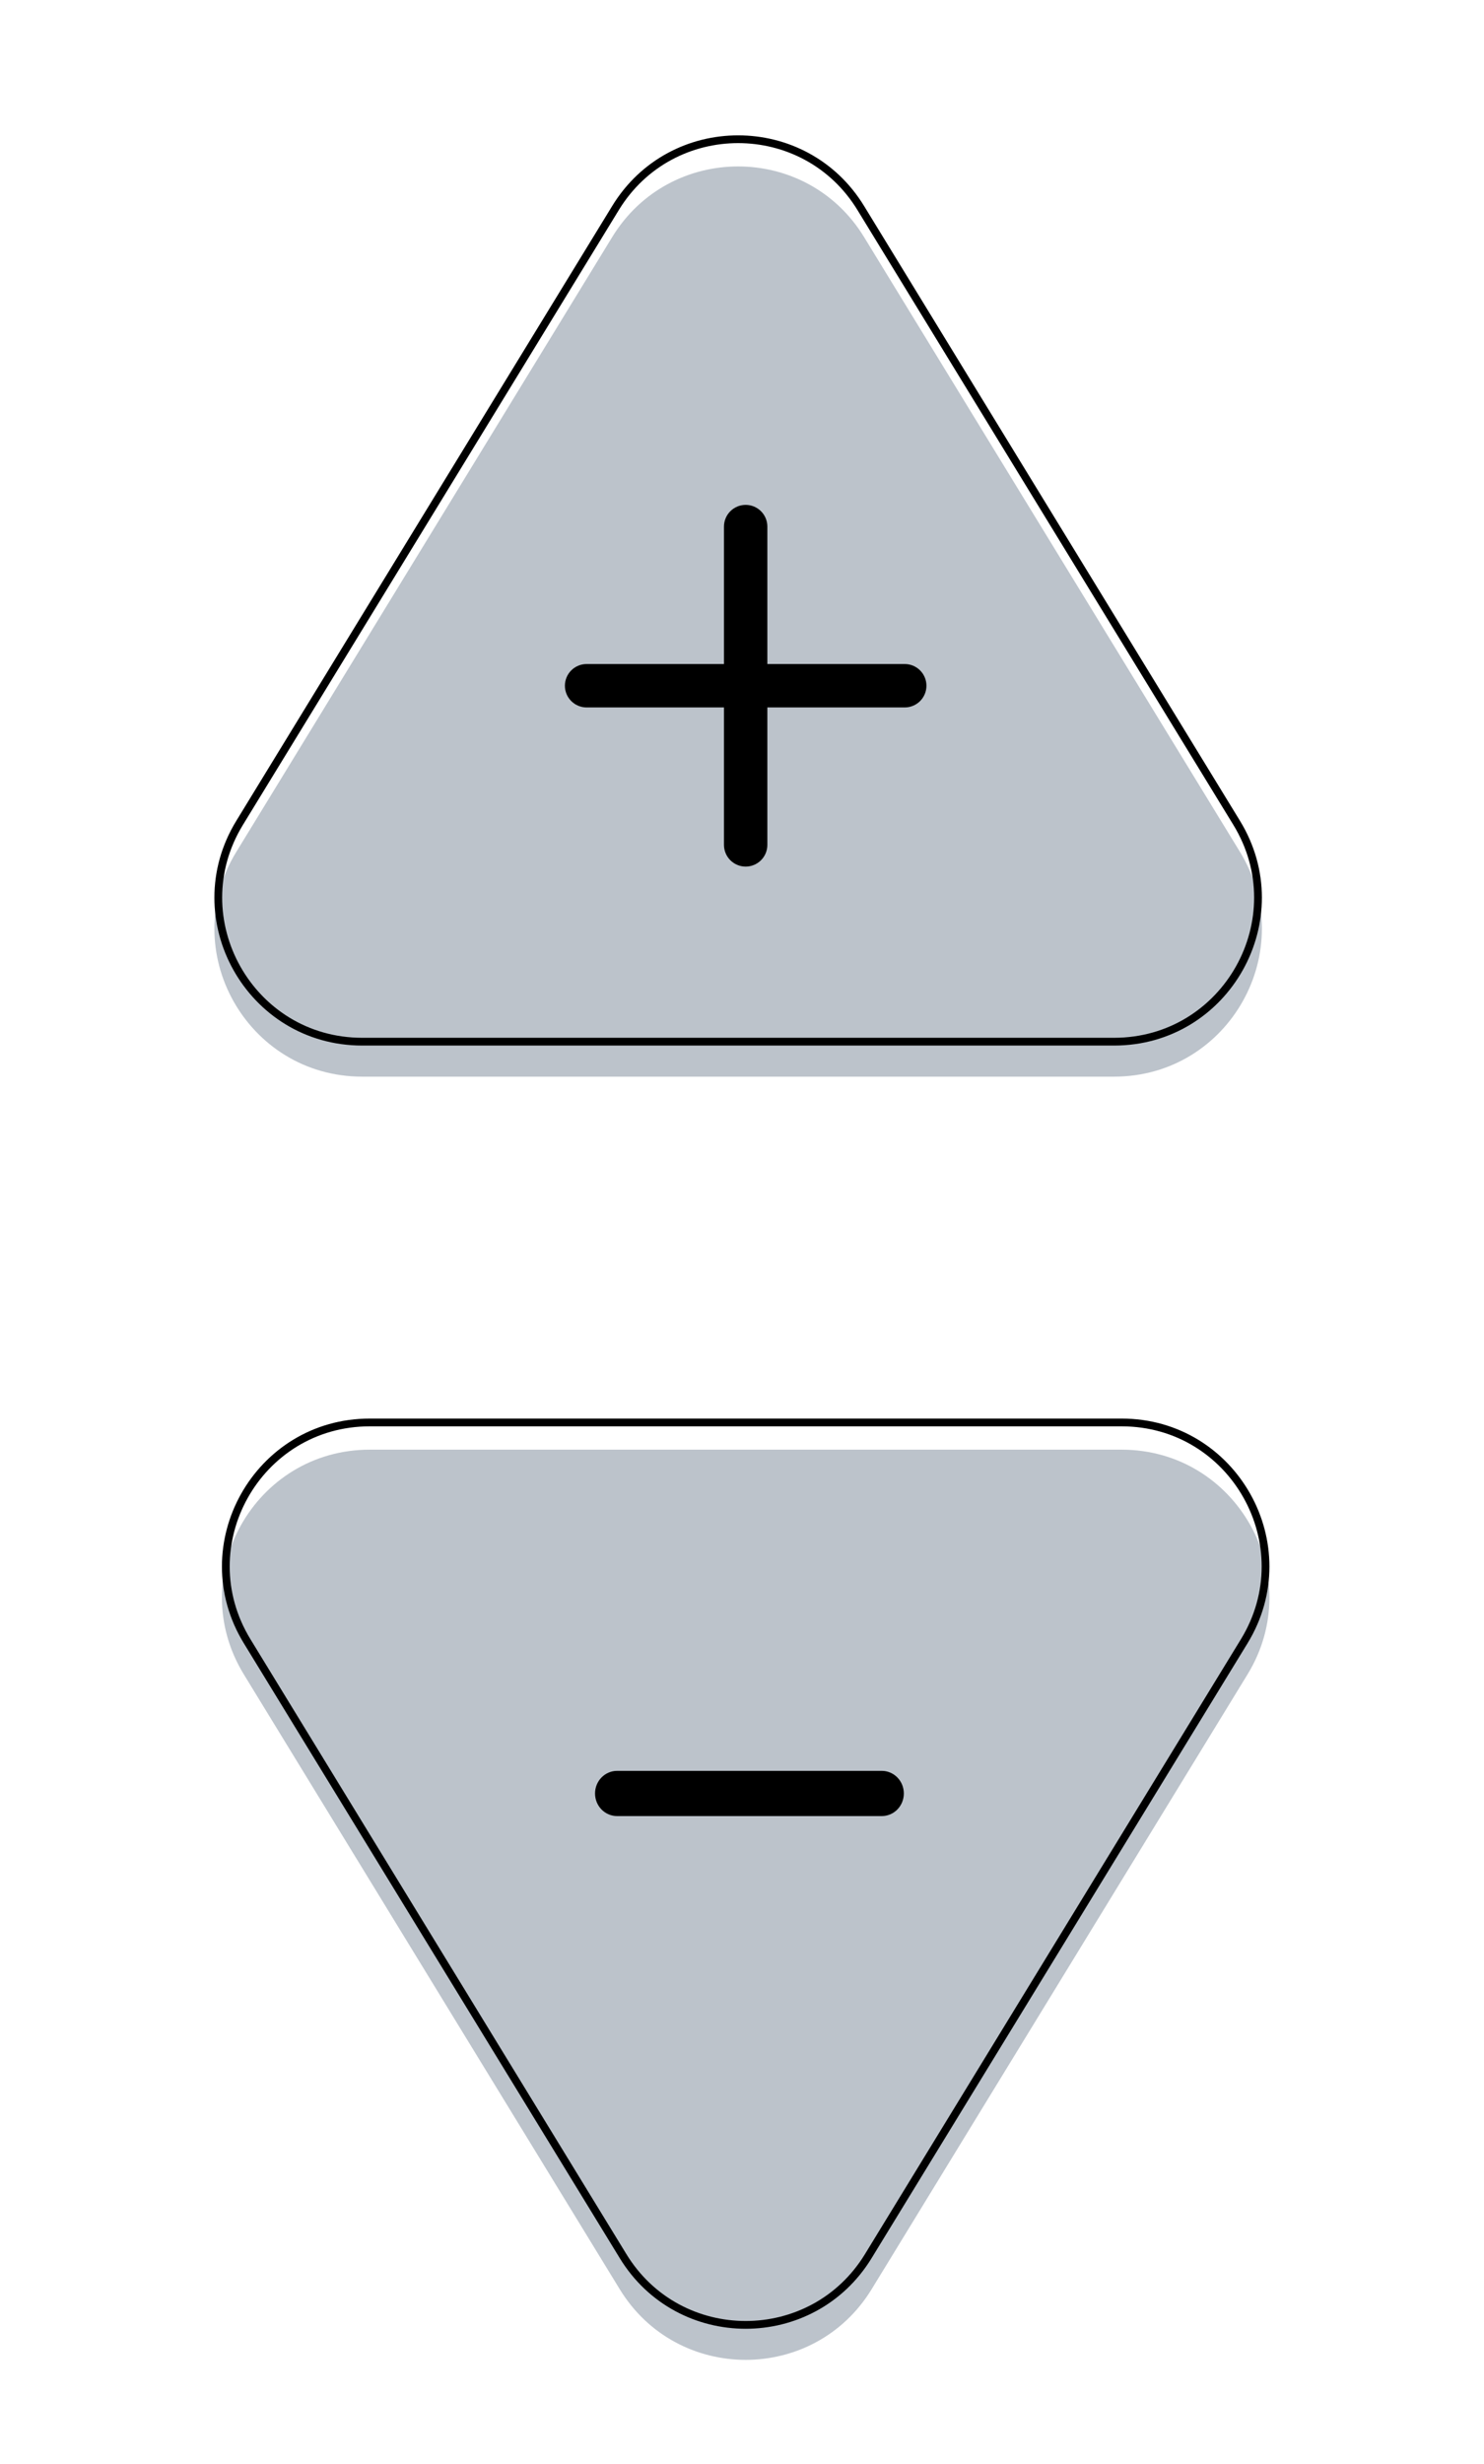
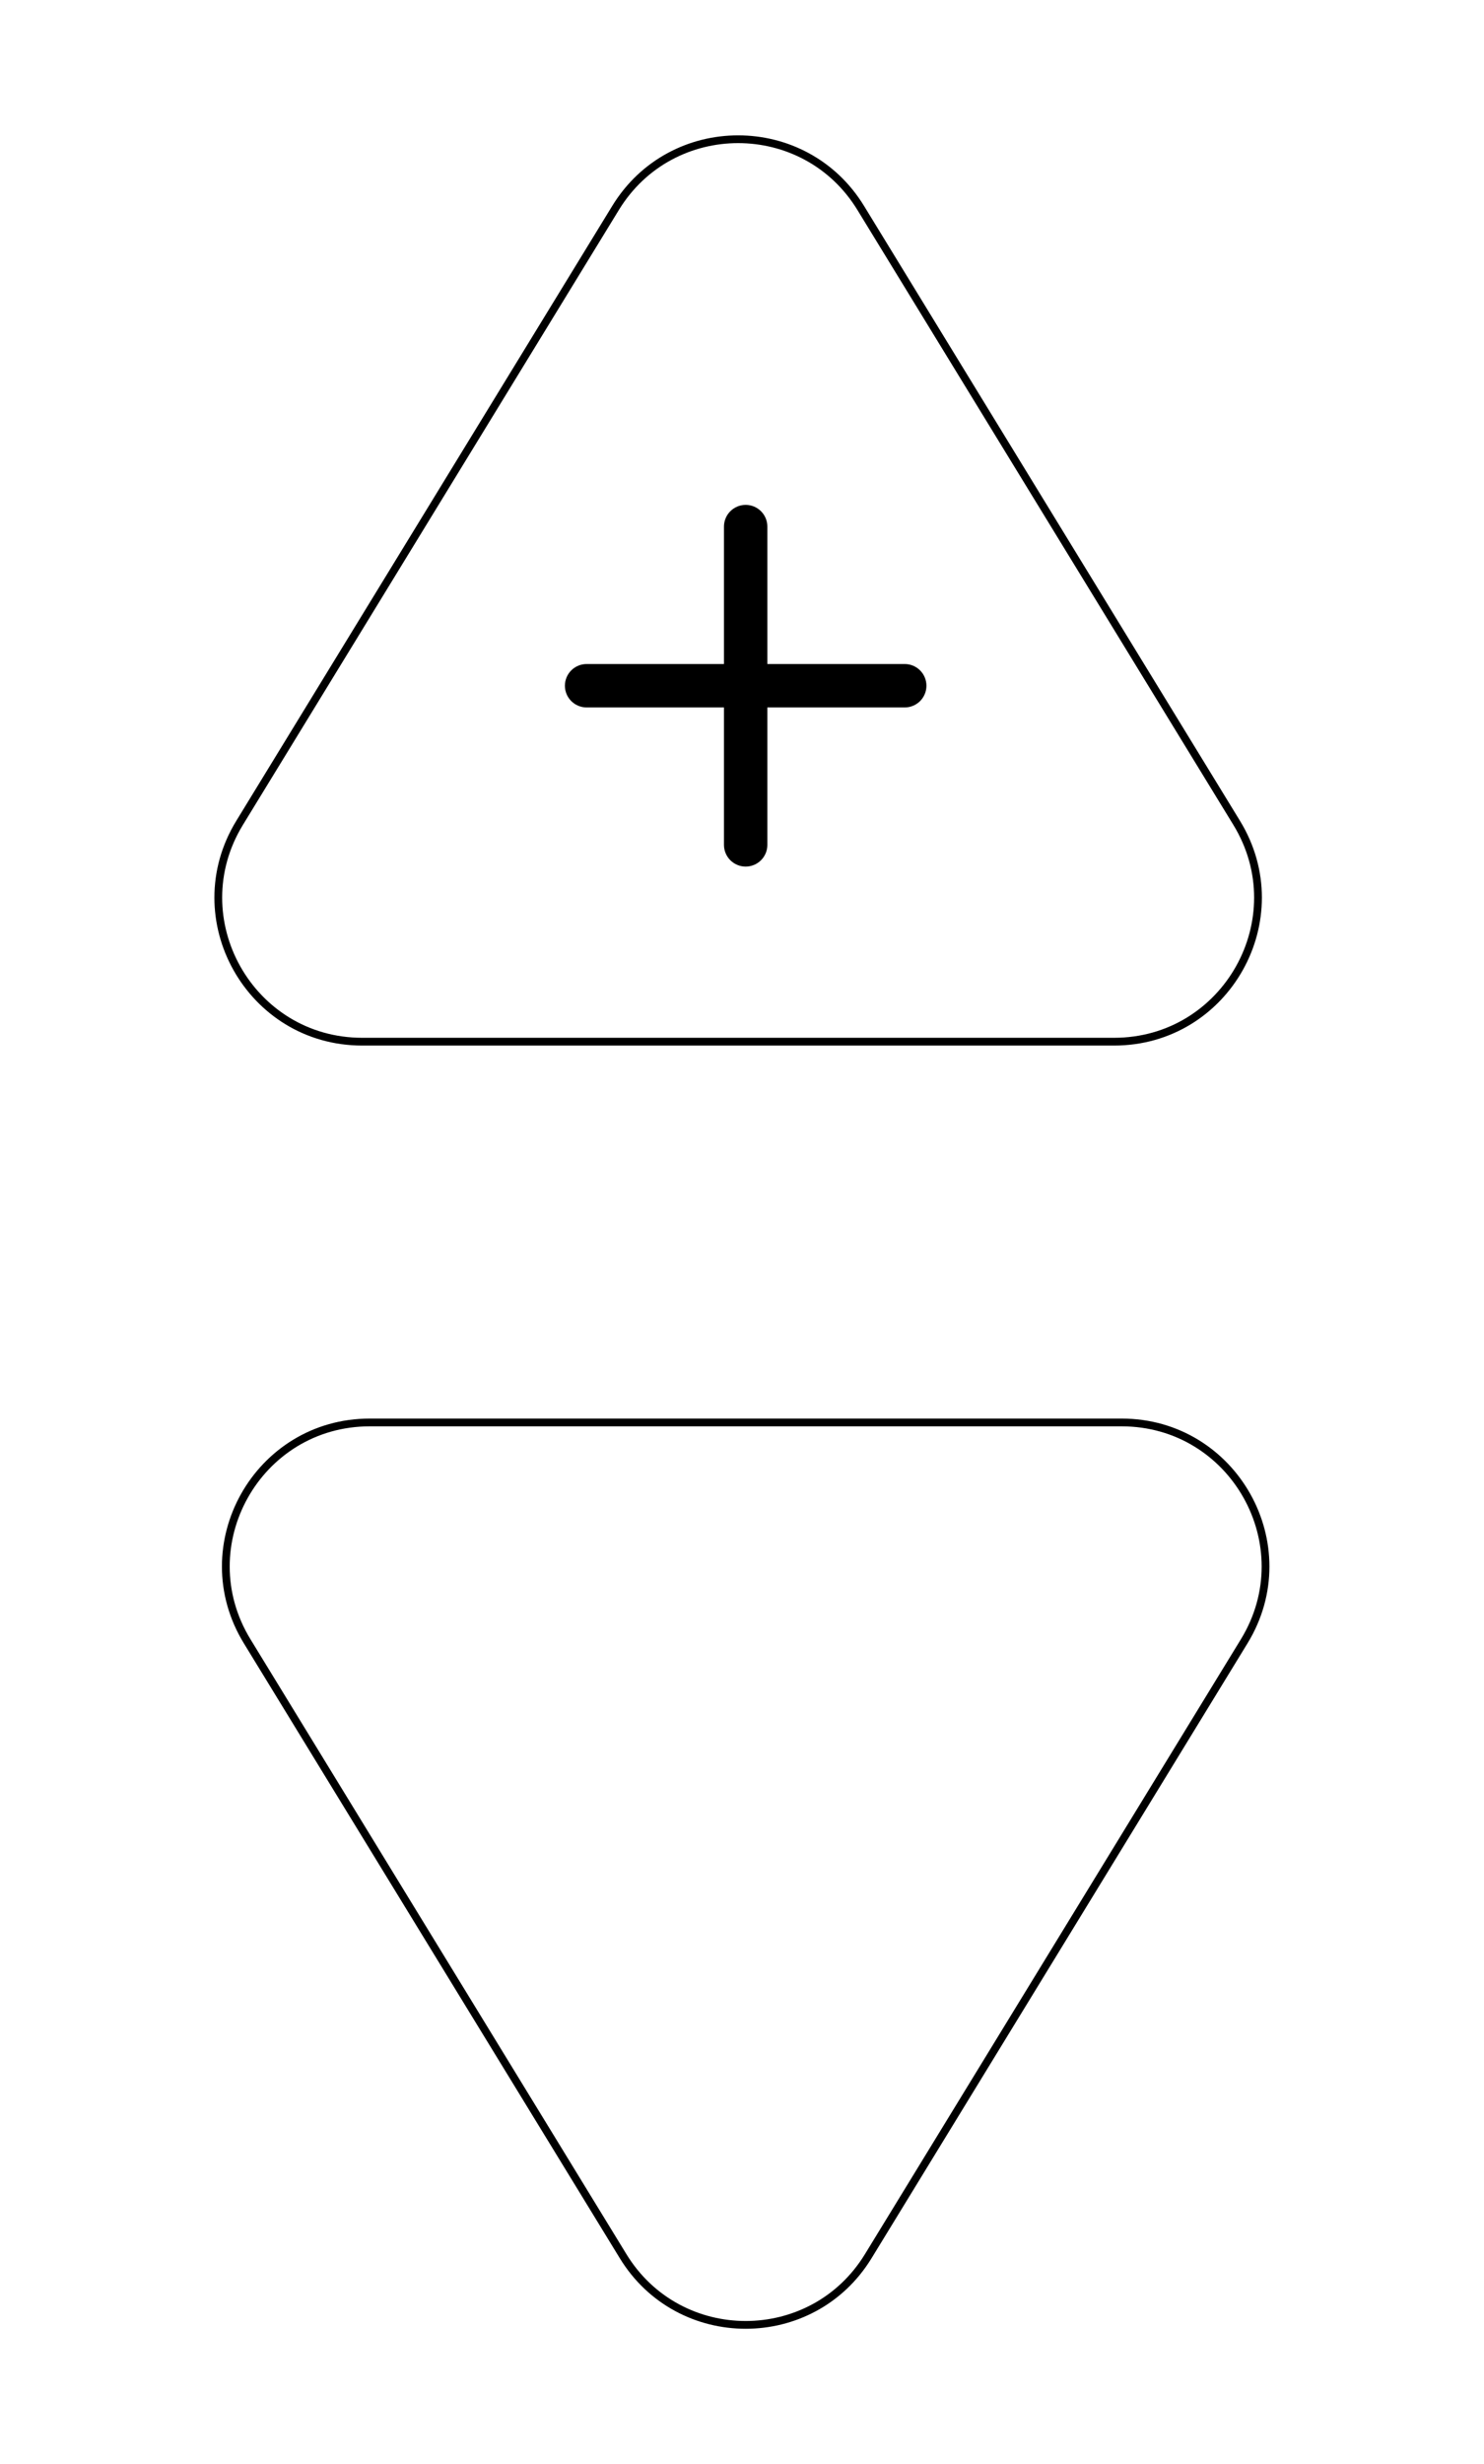
<svg xmlns="http://www.w3.org/2000/svg" width="191" height="317" viewBox="0 0 191 317" fill="none">
  <g filter="url(#filter0_ii_3051_4087)">
-     <path d="M78.795 26.498C86.205 14.384 103.801 14.384 111.211 26.498L159.592 105.593C167.336 118.253 158.225 134.507 143.384 134.507L46.623 134.507C31.781 134.507 22.67 118.253 30.414 105.593L78.795 26.498Z" fill="#BCC3CB" />
-   </g>
+     </g>
  <path d="M110.785 26.759L159.165 105.854C166.706 118.181 157.834 134.007 143.384 134.007L46.623 134.007C32.172 134.007 23.3 118.181 30.841 105.854L79.221 26.759C86.436 14.963 103.57 14.963 110.785 26.759Z" stroke="black" />
  <g filter="url(#filter1_ii_3051_4087)">
-     <path d="M112.182 290.502C104.772 302.616 87.175 302.616 79.765 290.502L31.385 211.407C23.64 198.747 32.752 182.493 47.593 182.493L144.354 182.493C159.195 182.493 168.306 198.747 160.562 211.407L112.182 290.502Z" fill="#BCC3CB" />
-   </g>
+     </g>
  <path d="M80.192 290.241L31.811 211.146C24.271 198.819 33.142 182.993 47.593 182.993L144.354 182.993C158.805 182.993 167.676 198.819 160.136 211.146L111.755 290.241C104.54 302.037 87.407 302.037 80.192 290.241Z" stroke="black" />
  <path d="M119.238 88.217C119.238 88.958 118.944 89.668 118.42 90.191C117.897 90.715 117.187 91.009 116.446 91.009H98.764V108.691C98.764 109.432 98.47 110.142 97.946 110.666C97.423 111.189 96.713 111.483 95.972 111.483C95.232 111.483 94.522 111.189 93.998 110.666C93.474 110.142 93.18 109.432 93.18 108.691V91.009H75.498C74.757 91.009 74.047 90.715 73.524 90.191C73 89.668 72.706 88.958 72.706 88.217C72.706 87.477 73 86.767 73.524 86.243C74.047 85.719 74.757 85.425 75.498 85.425H93.18V67.743C93.18 67.003 93.474 66.293 93.998 65.769C94.522 65.245 95.232 64.951 95.972 64.951C96.713 64.951 97.423 65.245 97.946 65.769C98.47 66.293 98.764 67.003 98.764 67.743V85.425H116.446C117.187 85.425 117.897 85.719 118.42 86.243C118.944 86.767 119.238 87.477 119.238 88.217Z" fill="black" />
-   <path d="M113.491 233.631H79.423C78.67 233.631 77.948 233.325 77.415 232.779C76.883 232.234 76.584 231.494 76.584 230.723C76.584 229.951 76.883 229.212 77.415 228.666C77.948 228.121 78.67 227.814 79.423 227.814H113.491C114.244 227.814 114.966 228.121 115.499 228.666C116.031 229.212 116.33 229.951 116.33 230.723C116.33 231.494 116.031 232.234 115.499 232.779C114.966 233.325 114.244 233.631 113.491 233.631Z" fill="black" />
  <defs>
    <filter id="filter0_ii_3051_4087" x="27.593" y="13.412" width="134.82" height="127.096" filterUnits="userSpaceOnUse" color-interpolation-filters="sRGB">
      <feFlood flood-opacity="0" result="BackgroundImageFix" />
      <feBlend mode="normal" in="SourceGraphic" in2="BackgroundImageFix" result="shape" />
      <feColorMatrix in="SourceAlpha" type="matrix" values="0 0 0 0 0 0 0 0 0 0 0 0 0 0 0 0 0 0 127 0" result="hardAlpha" />
      <feOffset dy="14" />
      <feGaussianBlur stdDeviation="3" />
      <feComposite in2="hardAlpha" operator="arithmetic" k2="-1" k3="1" />
      <feColorMatrix type="matrix" values="0 0 0 0 0.325 0 0 0 0 0.325 0 0 0 0 0.318 0 0 0 1 0" />
      <feBlend mode="normal" in2="shape" result="effect1_innerShadow_3051_4087" />
      <feColorMatrix in="SourceAlpha" type="matrix" values="0 0 0 0 0 0 0 0 0 0 0 0 0 0 0 0 0 0 127 0" result="hardAlpha" />
      <feOffset dy="-10" />
      <feGaussianBlur stdDeviation="2" />
      <feComposite in2="hardAlpha" operator="arithmetic" k2="-1" k3="1" />
      <feColorMatrix type="matrix" values="0 0 0 0 0.292 0 0 0 0 0.289 0 0 0 0 0.289 0 0 0 0.32 0" />
      <feBlend mode="normal" in2="effect1_innerShadow_3051_4087" result="effect2_innerShadow_3051_4087" />
    </filter>
    <filter id="filter1_ii_3051_4087" x="28.564" y="178.492" width="134.82" height="127.096" filterUnits="userSpaceOnUse" color-interpolation-filters="sRGB">
      <feFlood flood-opacity="0" result="BackgroundImageFix" />
      <feBlend mode="normal" in="SourceGraphic" in2="BackgroundImageFix" result="shape" />
      <feColorMatrix in="SourceAlpha" type="matrix" values="0 0 0 0 0 0 0 0 0 0 0 0 0 0 0 0 0 0 127 0" result="hardAlpha" />
      <feOffset dy="14" />
      <feGaussianBlur stdDeviation="3" />
      <feComposite in2="hardAlpha" operator="arithmetic" k2="-1" k3="1" />
      <feColorMatrix type="matrix" values="0 0 0 0 0.325 0 0 0 0 0.325 0 0 0 0 0.318 0 0 0 1 0" />
      <feBlend mode="normal" in2="shape" result="effect1_innerShadow_3051_4087" />
      <feColorMatrix in="SourceAlpha" type="matrix" values="0 0 0 0 0 0 0 0 0 0 0 0 0 0 0 0 0 0 127 0" result="hardAlpha" />
      <feOffset dy="-10" />
      <feGaussianBlur stdDeviation="2" />
      <feComposite in2="hardAlpha" operator="arithmetic" k2="-1" k3="1" />
      <feColorMatrix type="matrix" values="0 0 0 0 0 0 0 0 0 0 0 0 0 0 0 0 0 0 0.32 0" />
      <feBlend mode="normal" in2="effect1_innerShadow_3051_4087" result="effect2_innerShadow_3051_4087" />
    </filter>
  </defs>
</svg>